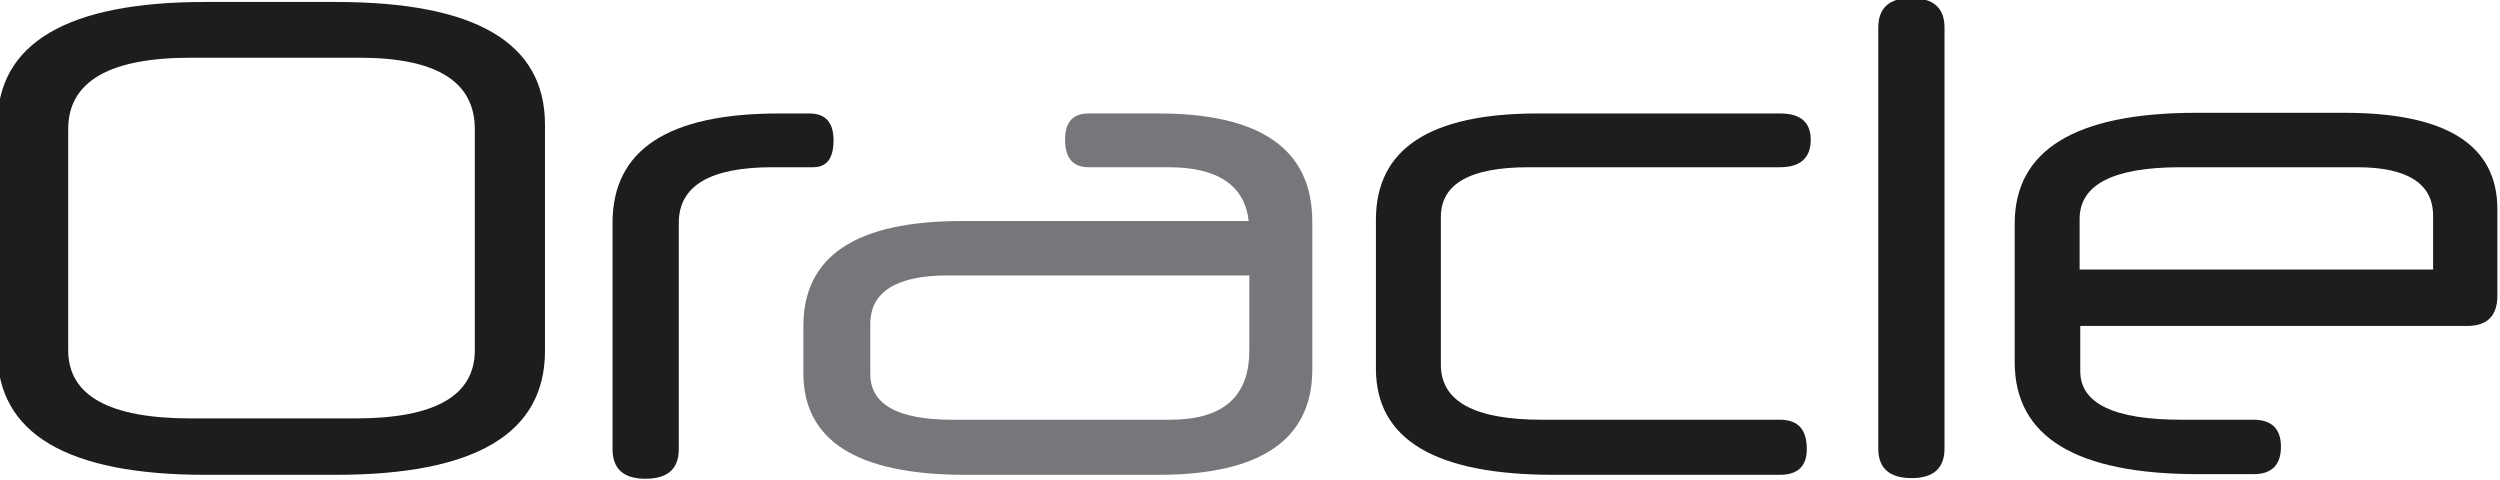
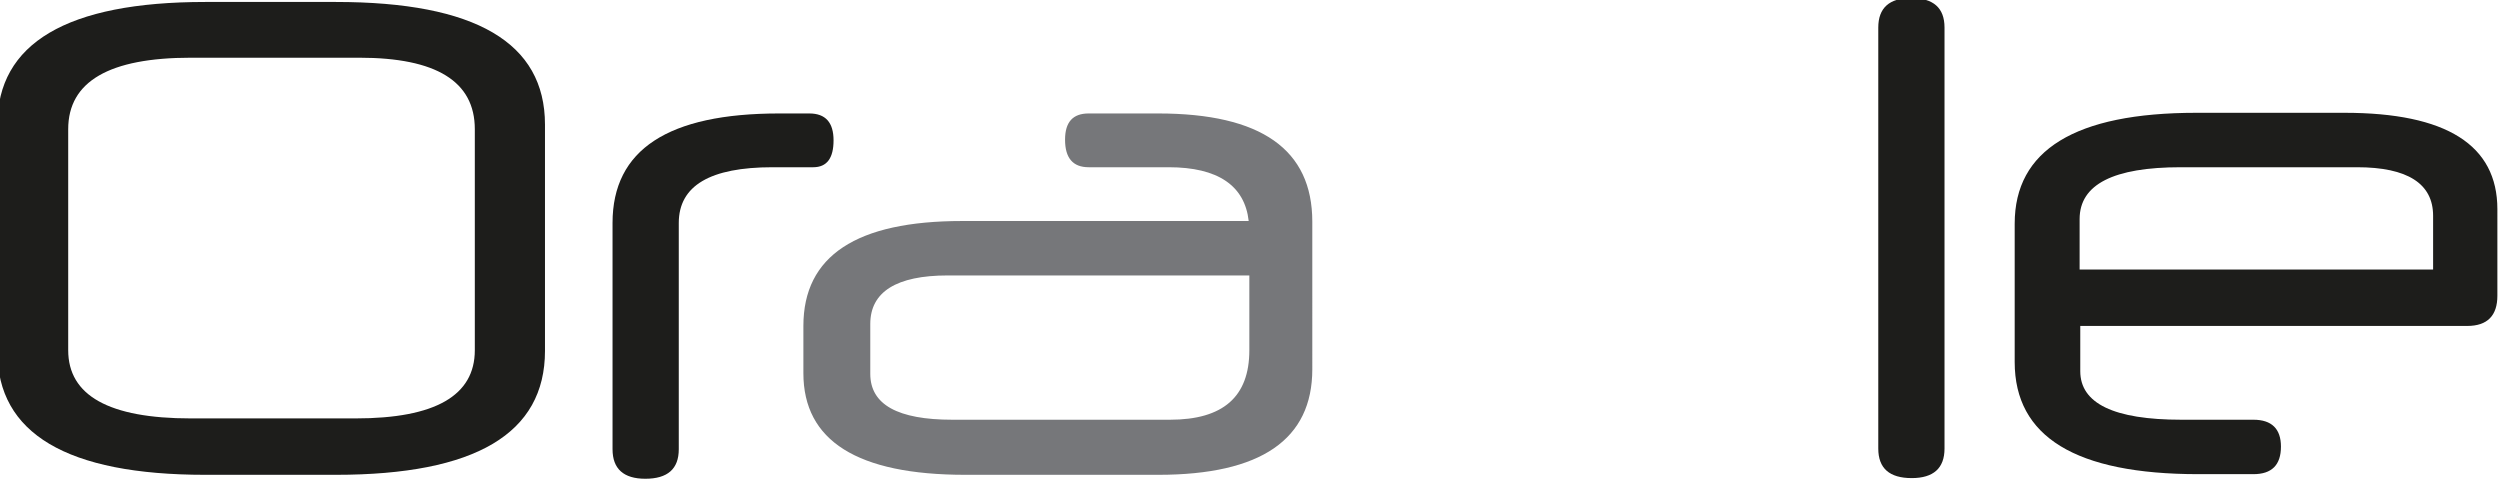
<svg xmlns="http://www.w3.org/2000/svg" version="1.1" id="Calque_1" x="0px" y="0px" viewBox="0 0 381.2 73.2" style="enable-background:new 0 0 381.2 73.2;" xml:space="preserve">
  <style type="text/css">
	.st0{fill:#1D1D1B;}
	.st1{fill:#76777A;}
</style>
  <g>
    <g>
      <path class="st0" d="M83.1,53.5c0,12.6-10.6,18.9-31.9,18.9H31.3c-21.1,0-31.7-6.3-31.7-18.8V19c0-12.4,10.6-18.7,31.7-18.7h19.9    c21.3,0,31.9,6.2,31.9,18.7V53.5z M72.4,19.7c0-7.3-5.9-10.9-17.6-10.9H29.1c-12.4,0-18.7,3.6-18.7,10.9v33.7    c0,6.9,6.2,10.4,18.7,10.4h25.1c12.2,0,18.2-3.5,18.2-10.4V19.7z" />
      <path class="st0" d="M117.8,25.5c-9.5,0-14.3,2.8-14.3,8.5v34.5c0,3-1.7,4.5-5.1,4.5c-3.3,0-5-1.5-5-4.5V34    c0-11.2,8.5-16.7,25.4-16.7h4.6c2.5,0,3.7,1.4,3.7,4.1s-1,4.1-3.1,4.1H117.8z" />
      <path class="st1" d="M200.1,56.3c0,10.7-7.8,16.1-23.5,16.1h-29.4c-16.5,0-24.7-5.2-24.7-15.5v-7.2c0-10.7,8.1-16,24.2-16h43.7    c-0.6-5.4-4.7-8.2-12.2-8.2H166c-2.4,0-3.6-1.4-3.6-4.2c0-2.7,1.2-4,3.6-4h10.6c15.7,0,23.5,5.5,23.5,16.5V56.3z M190.5,42h-46    c-7.8,0-11.8,2.5-11.8,7.4V57c0,4.7,4.2,7,12.5,7h33.2c8.1,0,12.1-3.5,12.1-10.6V42z" />
-       <path class="st0" d="M236.9,72.4c-18.1,0-27.1-5.4-27.1-16.2V33.5c0-10.8,8.2-16.2,24.7-16.2h36.9c3.1,0,4.7,1.3,4.7,4    c0,2.8-1.6,4.2-4.7,4.2h-38.3c-8.9,0-13.4,2.5-13.4,7.6v22.5c0,5.6,5.1,8.4,15.4,8.4h36.3c2.8,0,4.1,1.5,4.1,4.5    c0,2.6-1.4,3.9-4.1,3.9H236.9z" />
      <path class="st0" d="M296.5,68.4c0,3-1.7,4.5-5,4.5c-3.4,0-5.1-1.5-5.1-4.5V4.2c0-3,1.7-4.5,5-4.5c3.4,0,5.1,1.5,5.1,4.5V68.4z" />
      <path class="st0" d="M380.8,45.1c0,3-1.5,4.6-4.6,4.6h-59v6.9c0,4.9,5.1,7.4,15.4,7.4h11c2.8,0,4.2,1.4,4.2,4.1    c0,2.8-1.4,4.2-4.2,4.2h-8.4c-18.7,0-28-5.7-28-17.1V34.1c0-11.2,9.2-16.9,27.7-16.9h22.6c15.5,0,23.3,4.9,23.3,14.7V45.1z     M317.2,41.1H371v-8.2c0-4.9-3.9-7.4-11.6-7.4h-26.9c-10.2,0-15.4,2.6-15.4,7.9V41.1z" />
    </g>
  </g>
</svg>